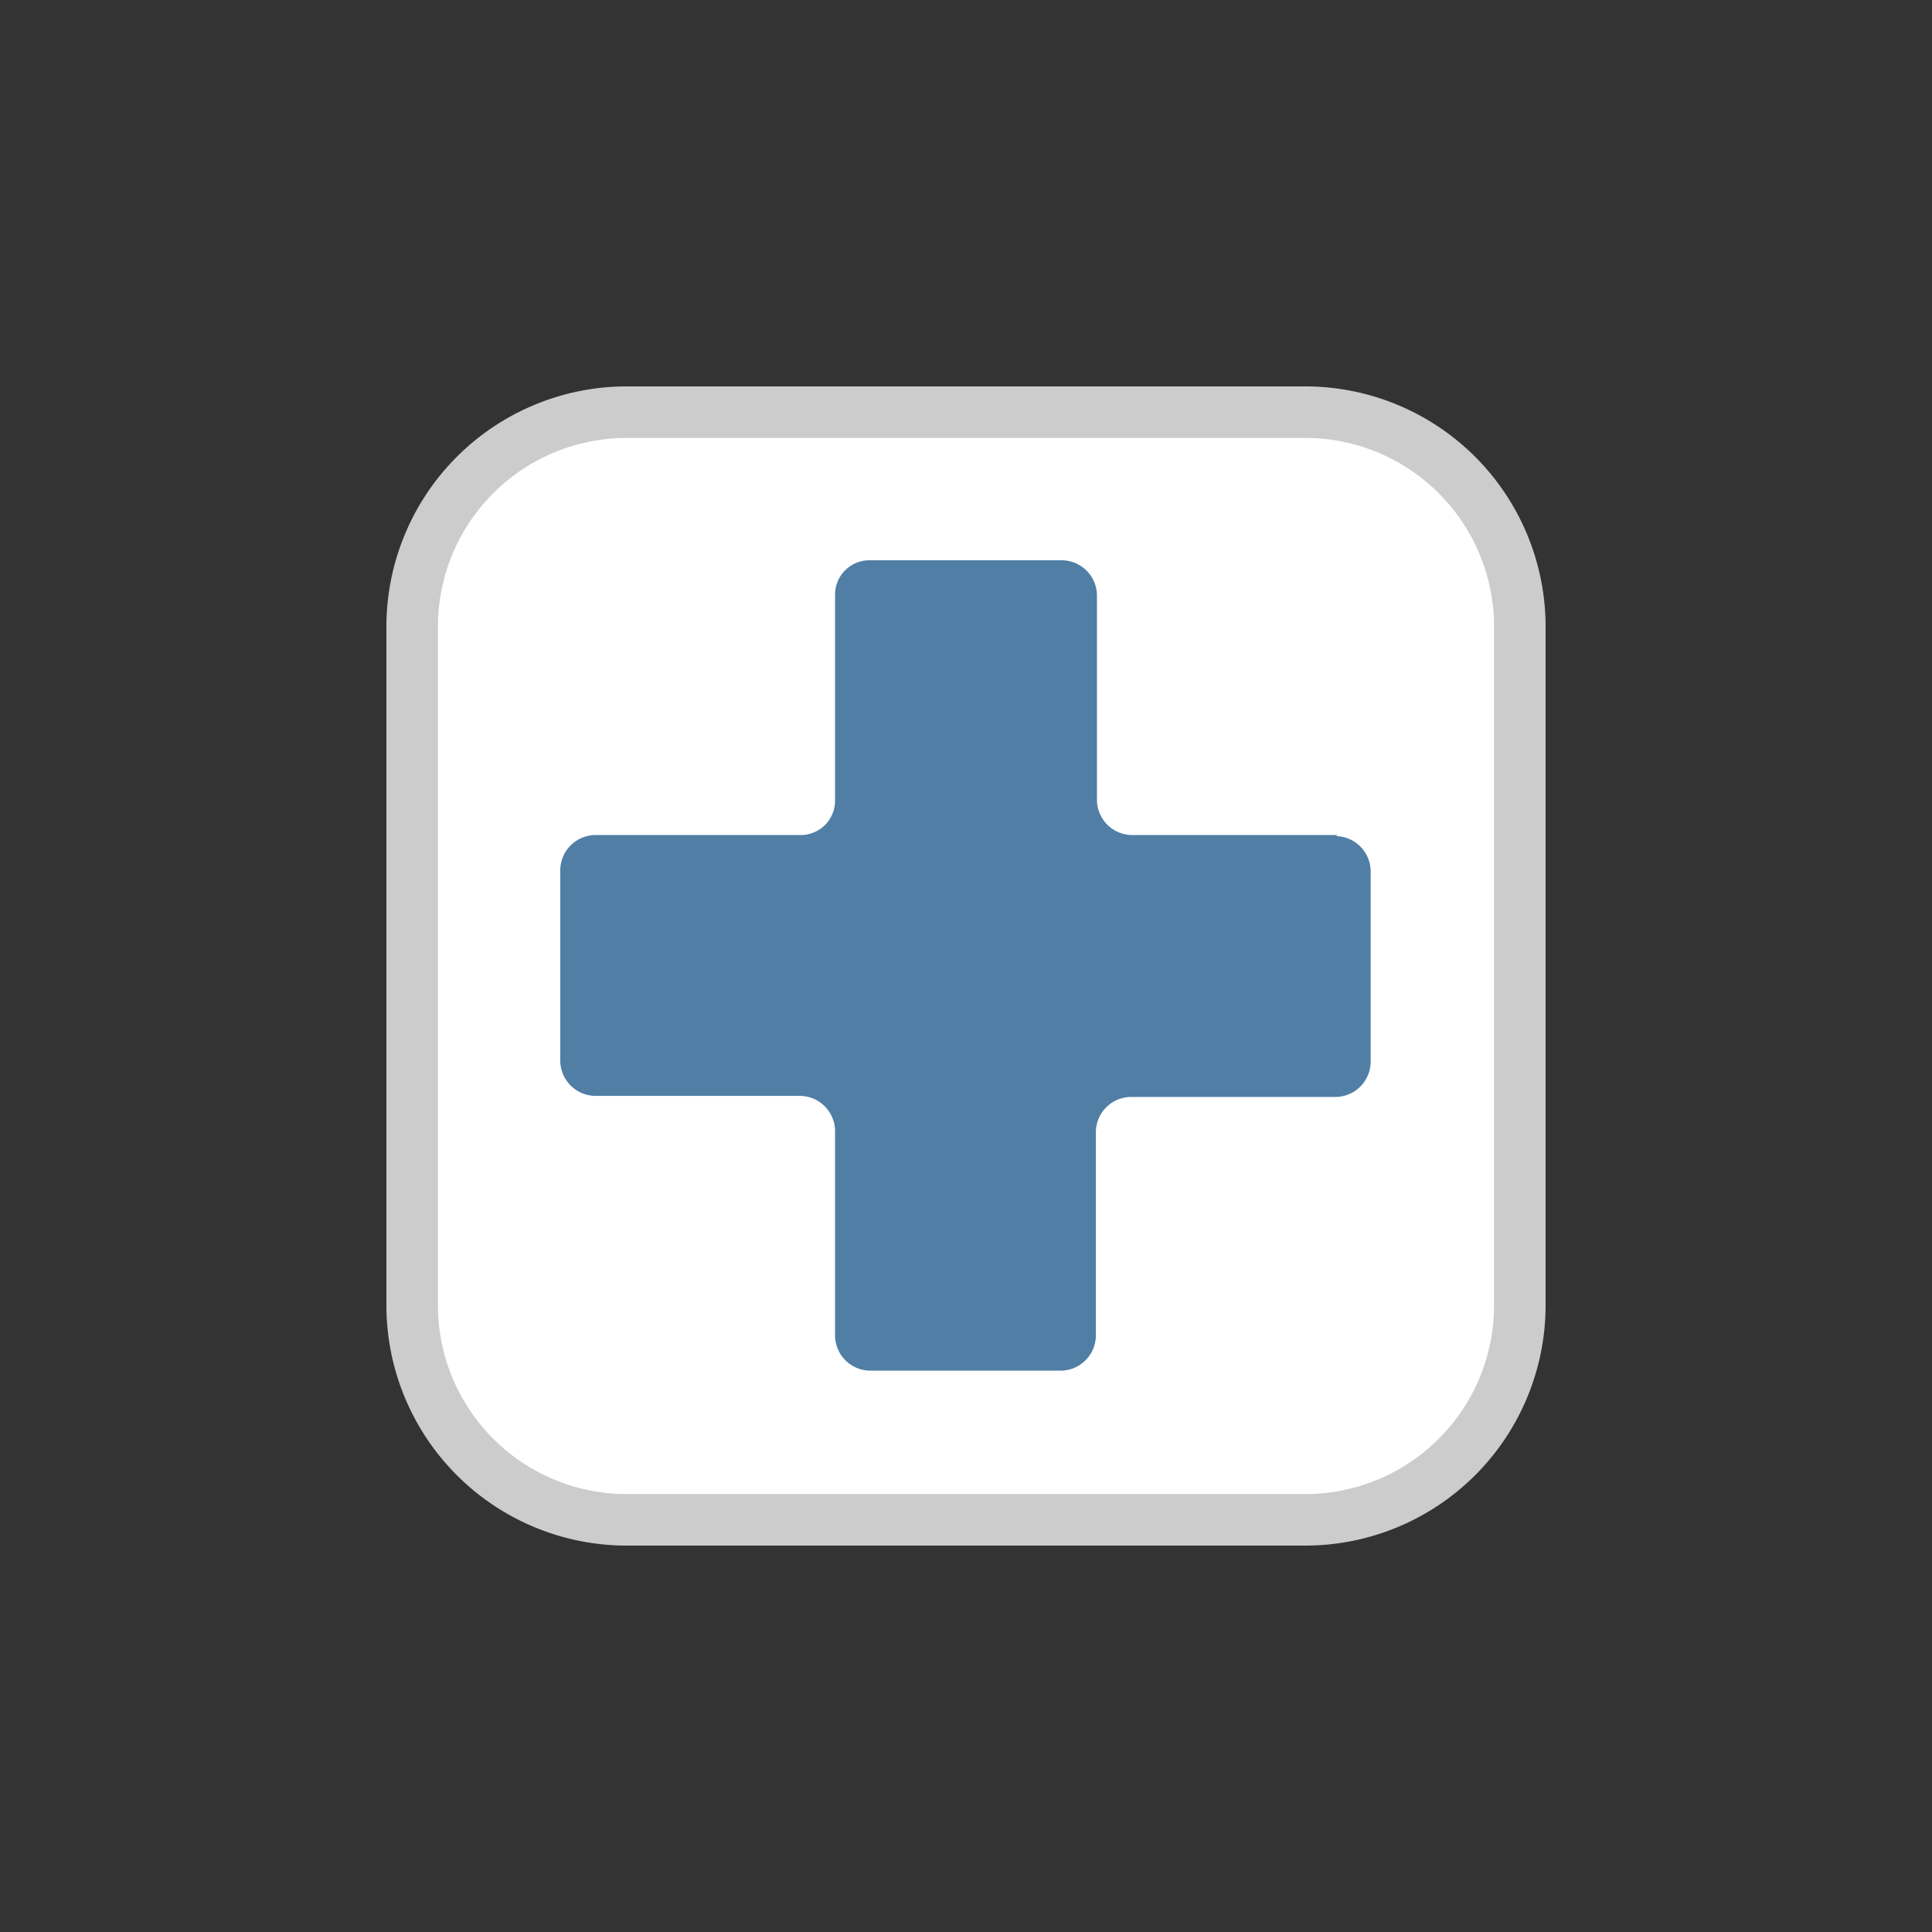
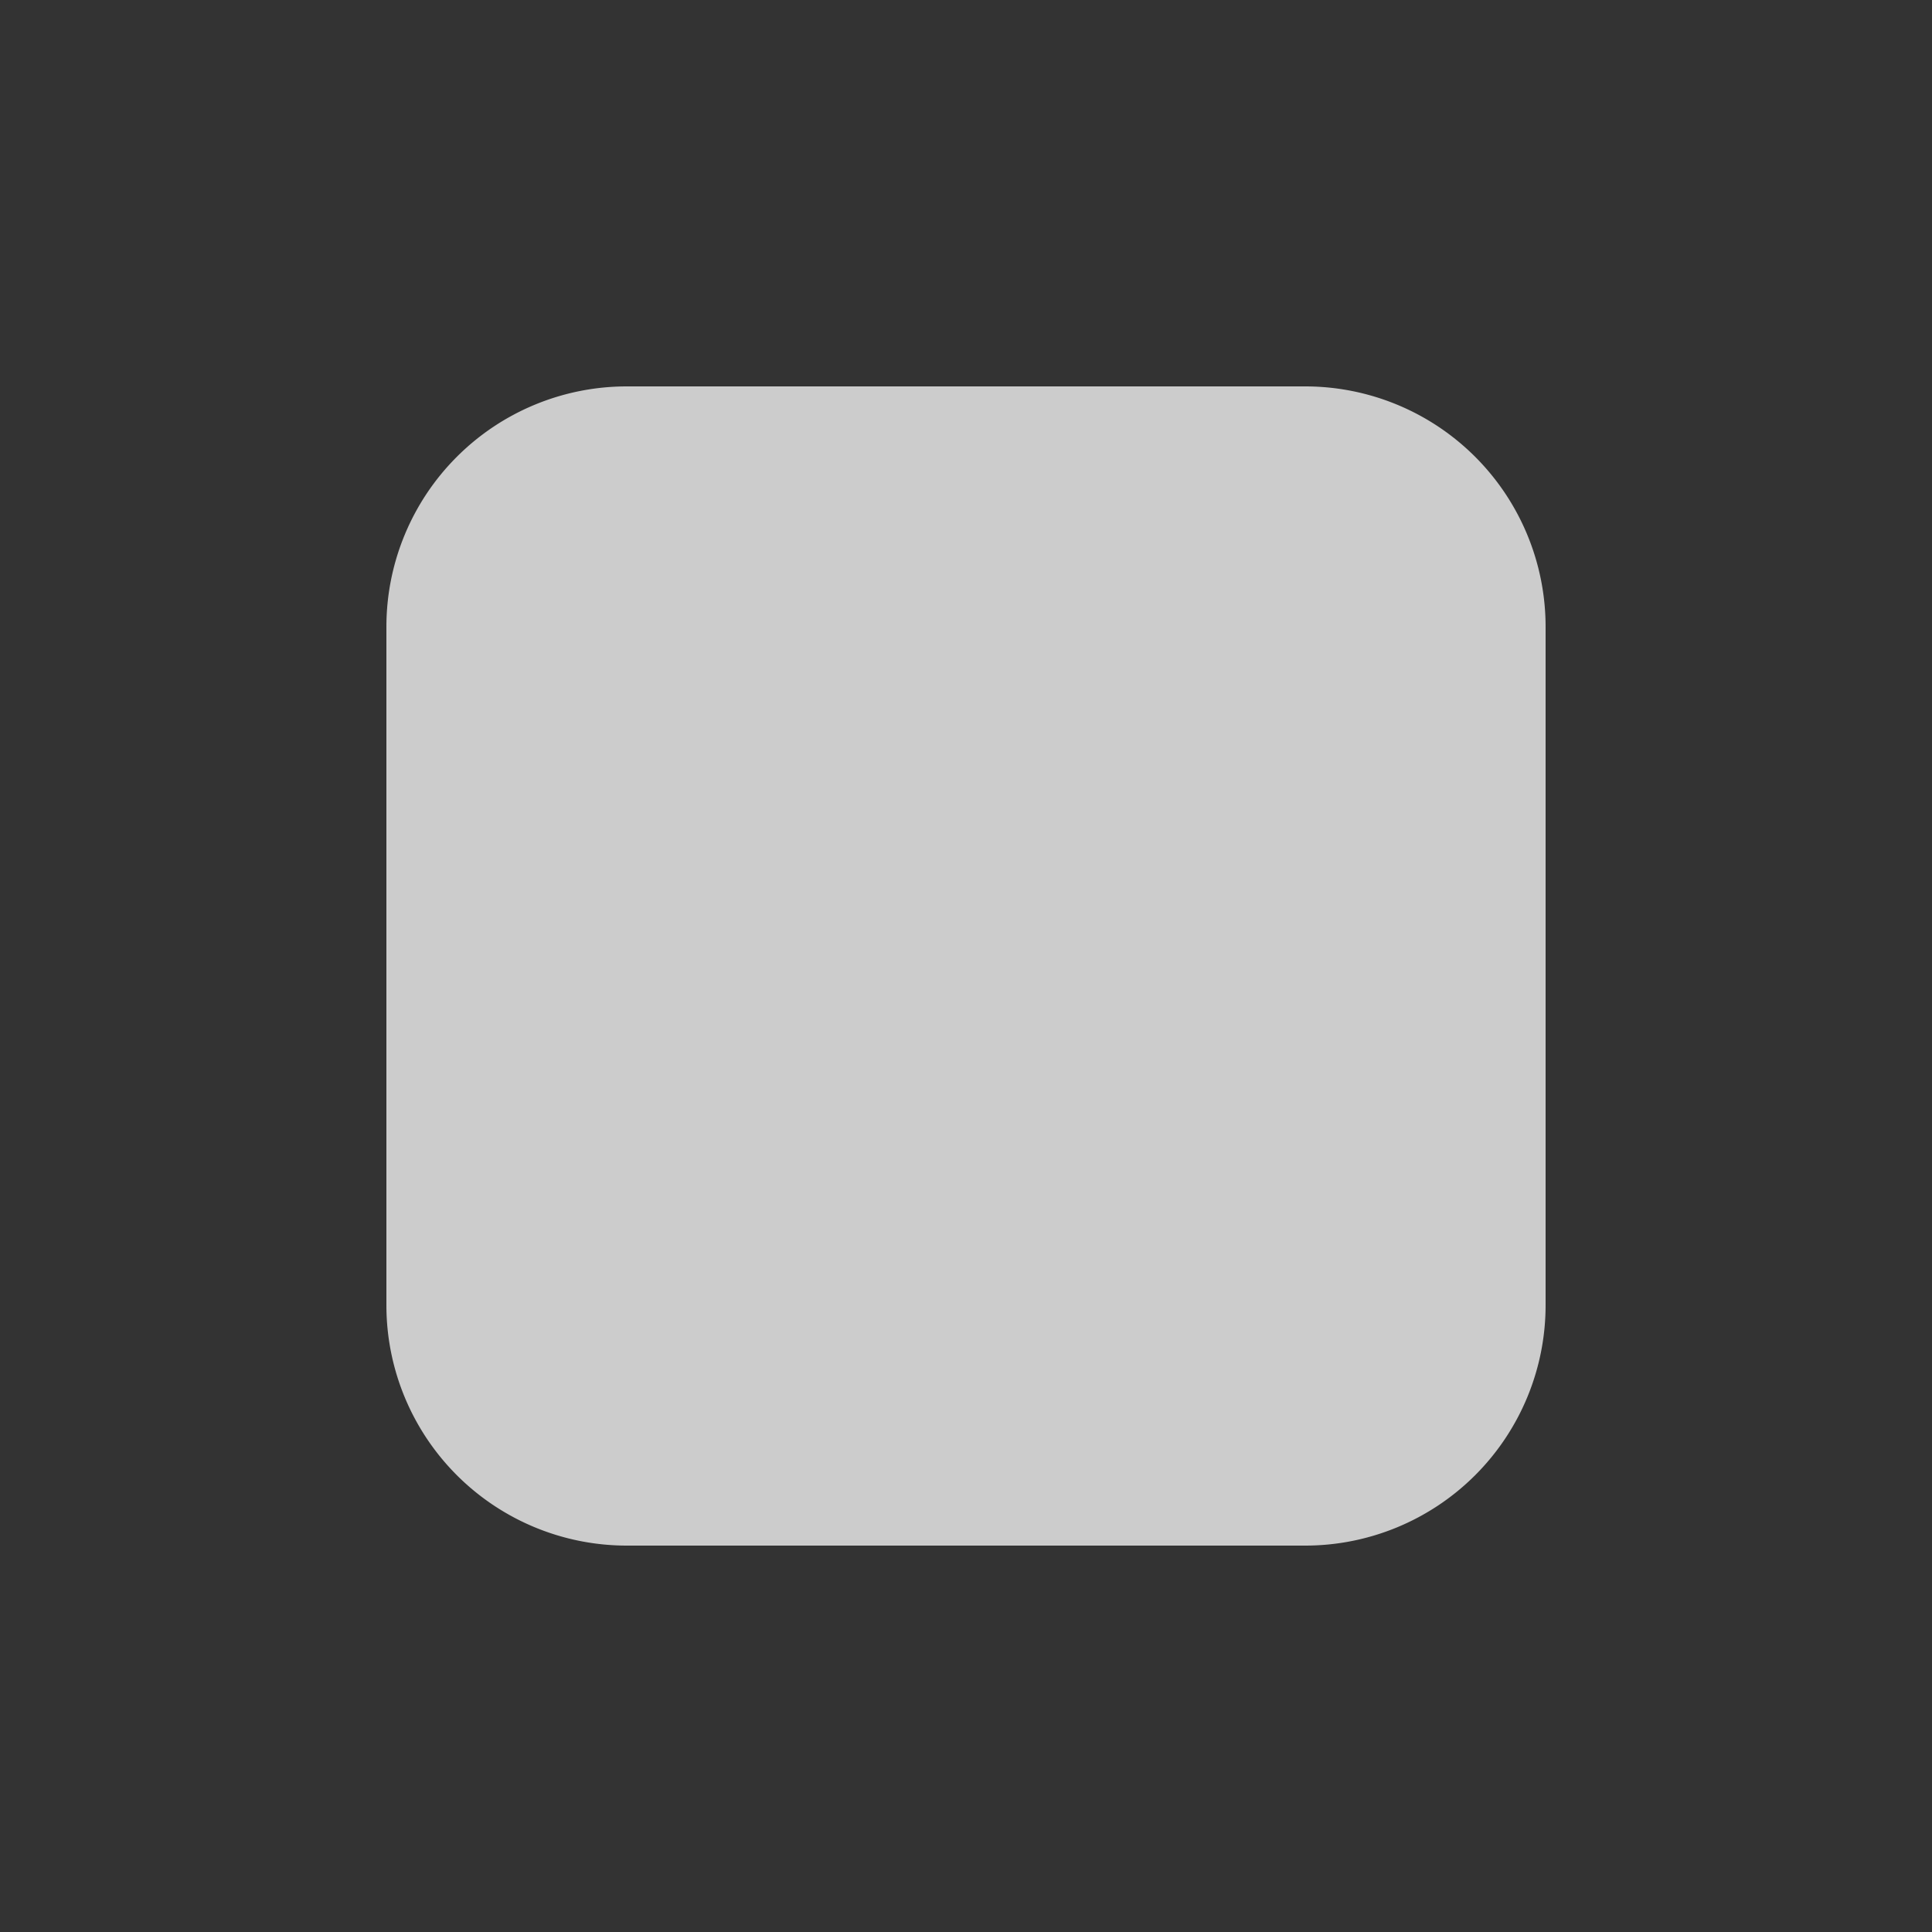
<svg xmlns="http://www.w3.org/2000/svg" width="18" height="18">
  <rect width="100%" height="100%" fill="#333333" stroke="none" />
  <defs>
    <linearGradient id="a" x1="5473.79" y1="-3849.48" x2="5737.33" y2="-4113.02" gradientTransform="matrix(.04 0 0 -.04 -192.8 -134.32)">
      <stop offset="0" stop-color="#ccc" />
      <stop offset="1" stop-color="#b3b3b3" />
    </linearGradient>
    <linearGradient id="b" x1="5538.53" y1="-3914.23" x2="5672.42" y2="-4048.11" gradientTransform="matrix(.04 0 0 -.04 -192.8 -134.32)">
      <stop offset="0" stop-color="#507ea5" />
      <stop offset="1" stop-color="#335f7f" />
    </linearGradient>
  </defs>
  <path d="M12.16 3.6H5.84A2.24 2.24 0 0 0 3.6 5.84v6.32a2.24 2.24 0 0 0 2.24 2.24h6.32a2.24 2.24 0 0 0 2.24-2.24V5.84a2.24 2.24 0 0 0-2.24-2.24z" fill="url(#a)" />
-   <path d="M12.16 4.08a1.76 1.76 0 0 1 1.76 1.76v6.32a1.76 1.76 0 0 1-1.76 1.76H5.84a1.76 1.76 0 0 1-1.76-1.76V5.84a1.76 1.76 0 0 1 1.76-1.76h6.32" fill="#fff" />
-   <path d="M12.46 7.78h-1.92a.33.33 0 0 1-.32-.32V5.54a.33.33 0 0 0-.32-.32H8.1a.32.32 0 0 0-.32.32v1.92a.32.32 0 0 1-.32.32H5.54a.33.33 0 0 0-.32.32v1.79a.33.33 0 0 0 .32.32h1.92a.33.33 0 0 1 .32.32v1.92a.33.33 0 0 0 .32.32h1.79a.33.33 0 0 0 .32-.32v-1.91a.33.33 0 0 1 .32-.32h1.92a.33.33 0 0 0 .32-.32V8.11a.33.33 0 0 0-.32-.32z" fill="url(#b)" />
</svg>